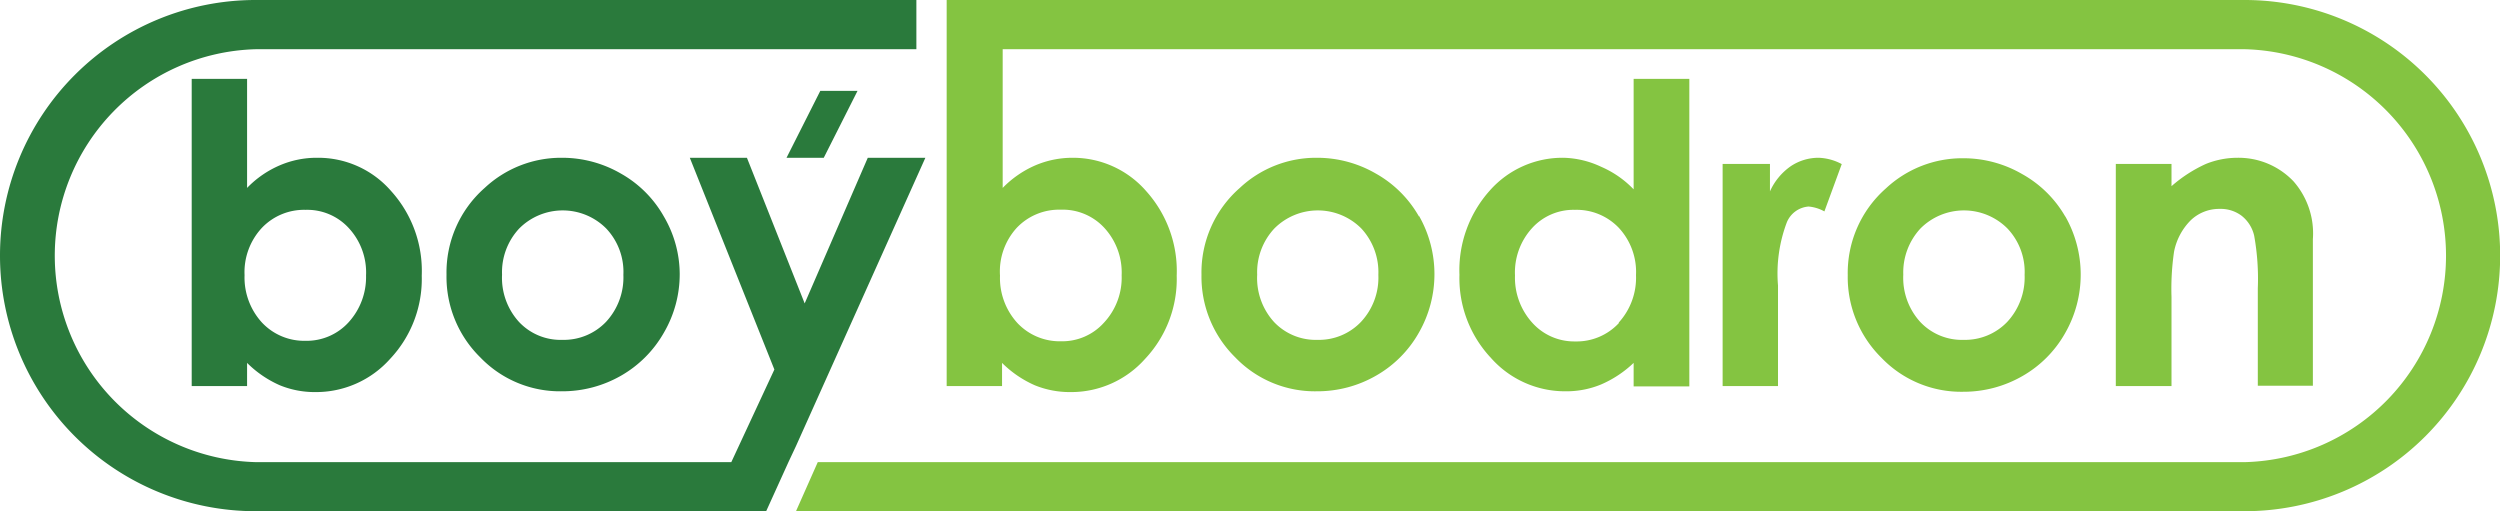
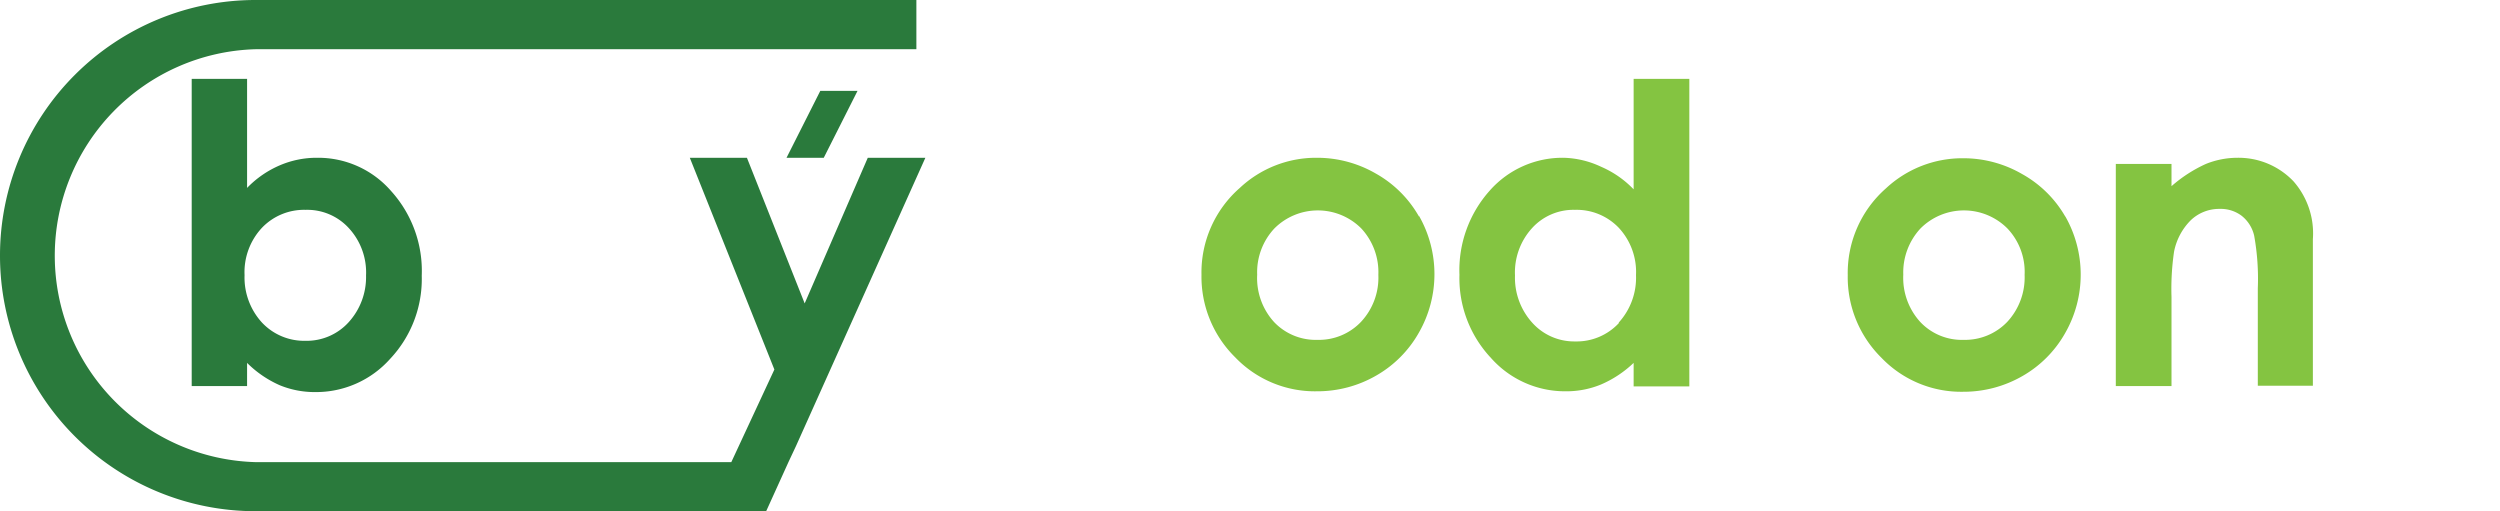
<svg xmlns="http://www.w3.org/2000/svg" viewBox="0 0 158.45 32.4">
  <defs>
    <style>.cls-1{fill:#84c441;}.cls-2{fill:#2a7a3c;}</style>
  </defs>
  <g id="Layer_2" data-name="Layer 2">
    <g id="Layer_1-2" data-name="Layer 1">
-       <path class="cls-1" d="M142.26,0H60V24.47h3.51V23a6.83,6.83,0,0,0,2.08,1.42,5.88,5.88,0,0,0,2.27.43,6.27,6.27,0,0,0,4.72-2.11,7.38,7.38,0,0,0,2-5.27,7.57,7.57,0,0,0-1.92-5.34A6.15,6.15,0,0,0,68,10a6,6,0,0,0-2.38.48,6.48,6.48,0,0,0-2.07,1.43V3.12h78.75a13.09,13.09,0,0,1,0,26.17H51.83L50.45,32.4h91.81a16.2,16.2,0,0,0,0-32.4ZM64.45,14.43a3.7,3.7,0,0,1,2.77-1.14A3.59,3.59,0,0,1,70,14.45a4.18,4.18,0,0,1,1.09,3,4.18,4.18,0,0,1-1.12,3,3.55,3.55,0,0,1-2.72,1.18,3.68,3.68,0,0,1-2.77-1.16,4.23,4.23,0,0,1-1.1-3A4.1,4.1,0,0,1,64.45,14.43Z" />
      <path class="cls-1" d="M89.94,13.73A7.18,7.18,0,0,0,87.2,11a7.42,7.42,0,0,0-3.75-1,7.06,7.06,0,0,0-4.87,1.91,7.12,7.12,0,0,0-2.43,5.5,7.18,7.18,0,0,0,2.14,5.24,7,7,0,0,0,5.18,2.15,7.45,7.45,0,0,0,3.76-1,7.2,7.2,0,0,0,2.7-2.72,7.46,7.46,0,0,0,0-7.41ZM86.26,20.4a3.68,3.68,0,0,1-2.76,1.14,3.64,3.64,0,0,1-2.75-1.13,4.14,4.14,0,0,1-1.07-3,4.06,4.06,0,0,1,1.09-2.93,3.89,3.89,0,0,1,5.51,0,4.07,4.07,0,0,1,1.08,2.94A4.1,4.1,0,0,1,86.26,20.4Z" />
      <path class="cls-1" d="M103.54,5v7a6.34,6.34,0,0,0-2.06-1.43A5.91,5.91,0,0,0,99.11,10a6.15,6.15,0,0,0-4.69,2.08,7.57,7.57,0,0,0-1.92,5.34,7.38,7.38,0,0,0,2,5.27,6.27,6.27,0,0,0,4.72,2.11,5.75,5.75,0,0,0,2.25-.43A7,7,0,0,0,103.54,23v1.49h3.53V5Zm-.94,15.48a3.65,3.65,0,0,1-2.76,1.16,3.57,3.57,0,0,1-2.72-1.18,4.25,4.25,0,0,1-1.1-3,4.17,4.17,0,0,1,1.08-3,3.54,3.54,0,0,1,2.72-1.16,3.69,3.69,0,0,1,2.78,1.14,4.11,4.11,0,0,1,1.09,3A4.22,4.22,0,0,1,102.6,20.44Z" />
-       <path class="cls-1" d="M115.27,10a3.16,3.16,0,0,0-1.78.54,3.87,3.87,0,0,0-1.31,1.59V10.39h-3V24.47h3.51V18.09a9.16,9.16,0,0,1,.56-4,1.62,1.62,0,0,1,1.38-1,2.5,2.5,0,0,1,1,.31l1.1-3A3.33,3.33,0,0,0,115.27,10Z" />
      <path class="cls-1" d="M130.9,13.73a7.18,7.18,0,0,0-2.74-2.7,7.42,7.42,0,0,0-3.75-1,7.09,7.09,0,0,0-4.88,1.91,7.14,7.14,0,0,0-2.42,5.5,7.18,7.18,0,0,0,2.14,5.24,7,7,0,0,0,5.17,2.15,7.48,7.48,0,0,0,3.77-1,7.2,7.2,0,0,0,2.7-2.72,7.46,7.46,0,0,0,0-7.41Zm-3.68,6.67a3.7,3.7,0,0,1-2.76,1.14,3.62,3.62,0,0,1-2.75-1.13,4.15,4.15,0,0,1-1.08-3,4.1,4.1,0,0,1,1.09-2.93,3.89,3.89,0,0,1,5.51,0,4,4,0,0,1,1.09,2.94A4.14,4.14,0,0,1,127.22,20.4Z" />
      <path class="cls-1" d="M145.36,11.49A4.81,4.81,0,0,0,141.81,10a5.35,5.35,0,0,0-2,.39,8.79,8.79,0,0,0-2.18,1.41V10.39H134.1V24.47h3.53V18.82a16.25,16.25,0,0,1,.16-2.86,3.86,3.86,0,0,1,1.06-2,2.6,2.6,0,0,1,1.84-.72,2.2,2.2,0,0,1,1.39.44,2.24,2.24,0,0,1,.79,1.26,15.46,15.46,0,0,1,.23,3.34v6.17h3.49V15.16A5,5,0,0,0,145.36,11.49Z" />
      <path class="cls-2" d="M24.79,12.11A6.12,6.12,0,0,0,20.11,10a5.92,5.92,0,0,0-2.38.48,6.37,6.37,0,0,0-2.07,1.43V5H12.15V24.47h3.51V23a6.83,6.83,0,0,0,2.08,1.42,5.83,5.83,0,0,0,2.26.43,6.29,6.29,0,0,0,4.73-2.11,7.38,7.38,0,0,0,2-5.27A7.54,7.54,0,0,0,24.79,12.11ZM22.1,20.42a3.59,3.59,0,0,1-2.73,1.18,3.67,3.67,0,0,1-2.77-1.16,4.23,4.23,0,0,1-1.1-3,4.12,4.12,0,0,1,1.1-3,3.69,3.69,0,0,1,2.77-1.14,3.57,3.57,0,0,1,2.74,1.16,4.14,4.14,0,0,1,1.09,3A4.25,4.25,0,0,1,22.1,20.42Z" />
-       <path class="cls-2" d="M42.08,13.73A7.15,7.15,0,0,0,39.35,11a7.42,7.42,0,0,0-3.75-1,7.09,7.09,0,0,0-4.88,1.91,7.14,7.14,0,0,0-2.42,5.5,7.15,7.15,0,0,0,2.14,5.24,7,7,0,0,0,5.17,2.15,7.48,7.48,0,0,0,3.77-1,7.27,7.27,0,0,0,2.7-2.72,7.35,7.35,0,0,0,1-3.72A7.24,7.24,0,0,0,42.08,13.73ZM38.41,20.4a3.7,3.7,0,0,1-2.77,1.14,3.61,3.61,0,0,1-2.74-1.13,4.15,4.15,0,0,1-1.08-3,4.06,4.06,0,0,1,1.09-2.93,3.89,3.89,0,0,1,5.51,0,4,4,0,0,1,1.09,2.94A4.14,4.14,0,0,1,38.41,20.4Z" />
      <path class="cls-2" d="M58.65,10l-8.2,18.27-.47,1L48.56,32.4H16.2A16.2,16.2,0,0,1,16.2,0H58.08V3.12H16.2a13.09,13.09,0,0,0,0,26.17H46.35l2.73-5.87L43.72,10h3.62L51,19.23,55,10Z" />
      <polygon class="cls-2" points="52.21 10 49.85 10 51.99 5.76 54.35 5.76 52.21 10" />
    </g>
  </g>
</svg>